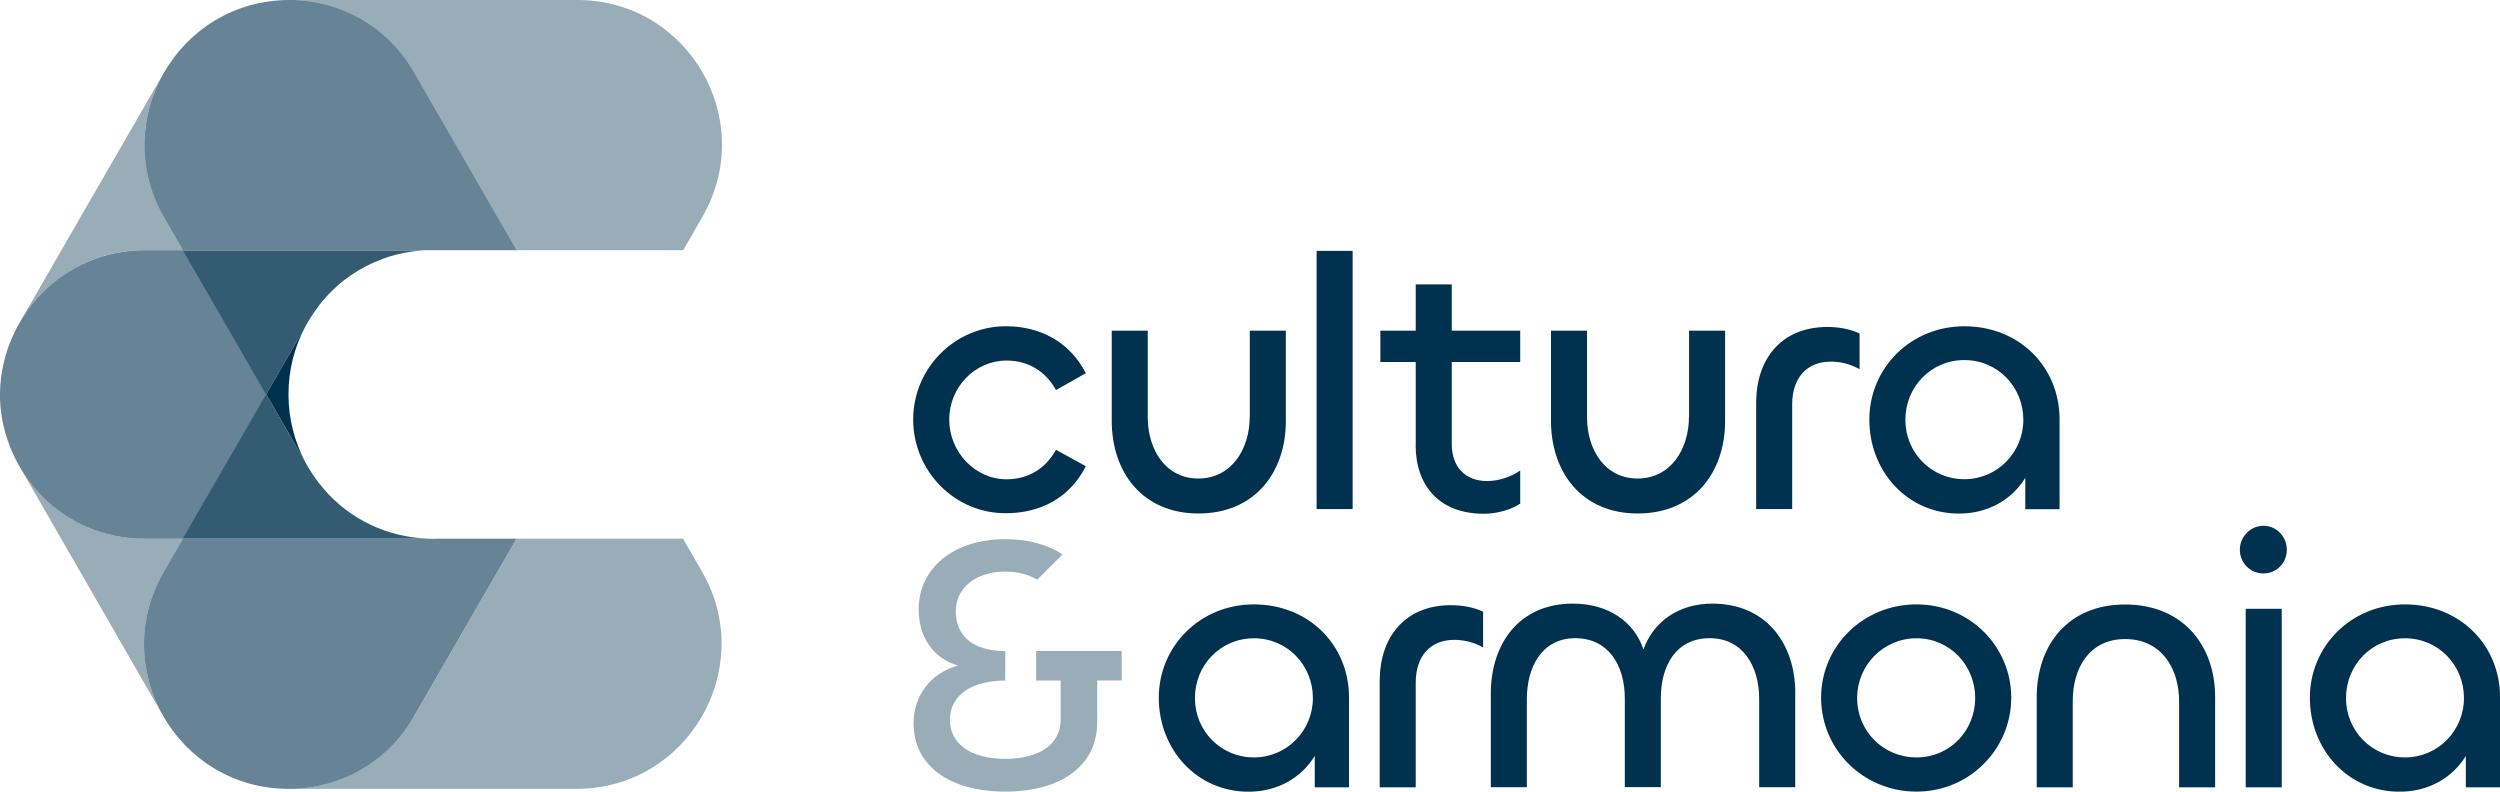
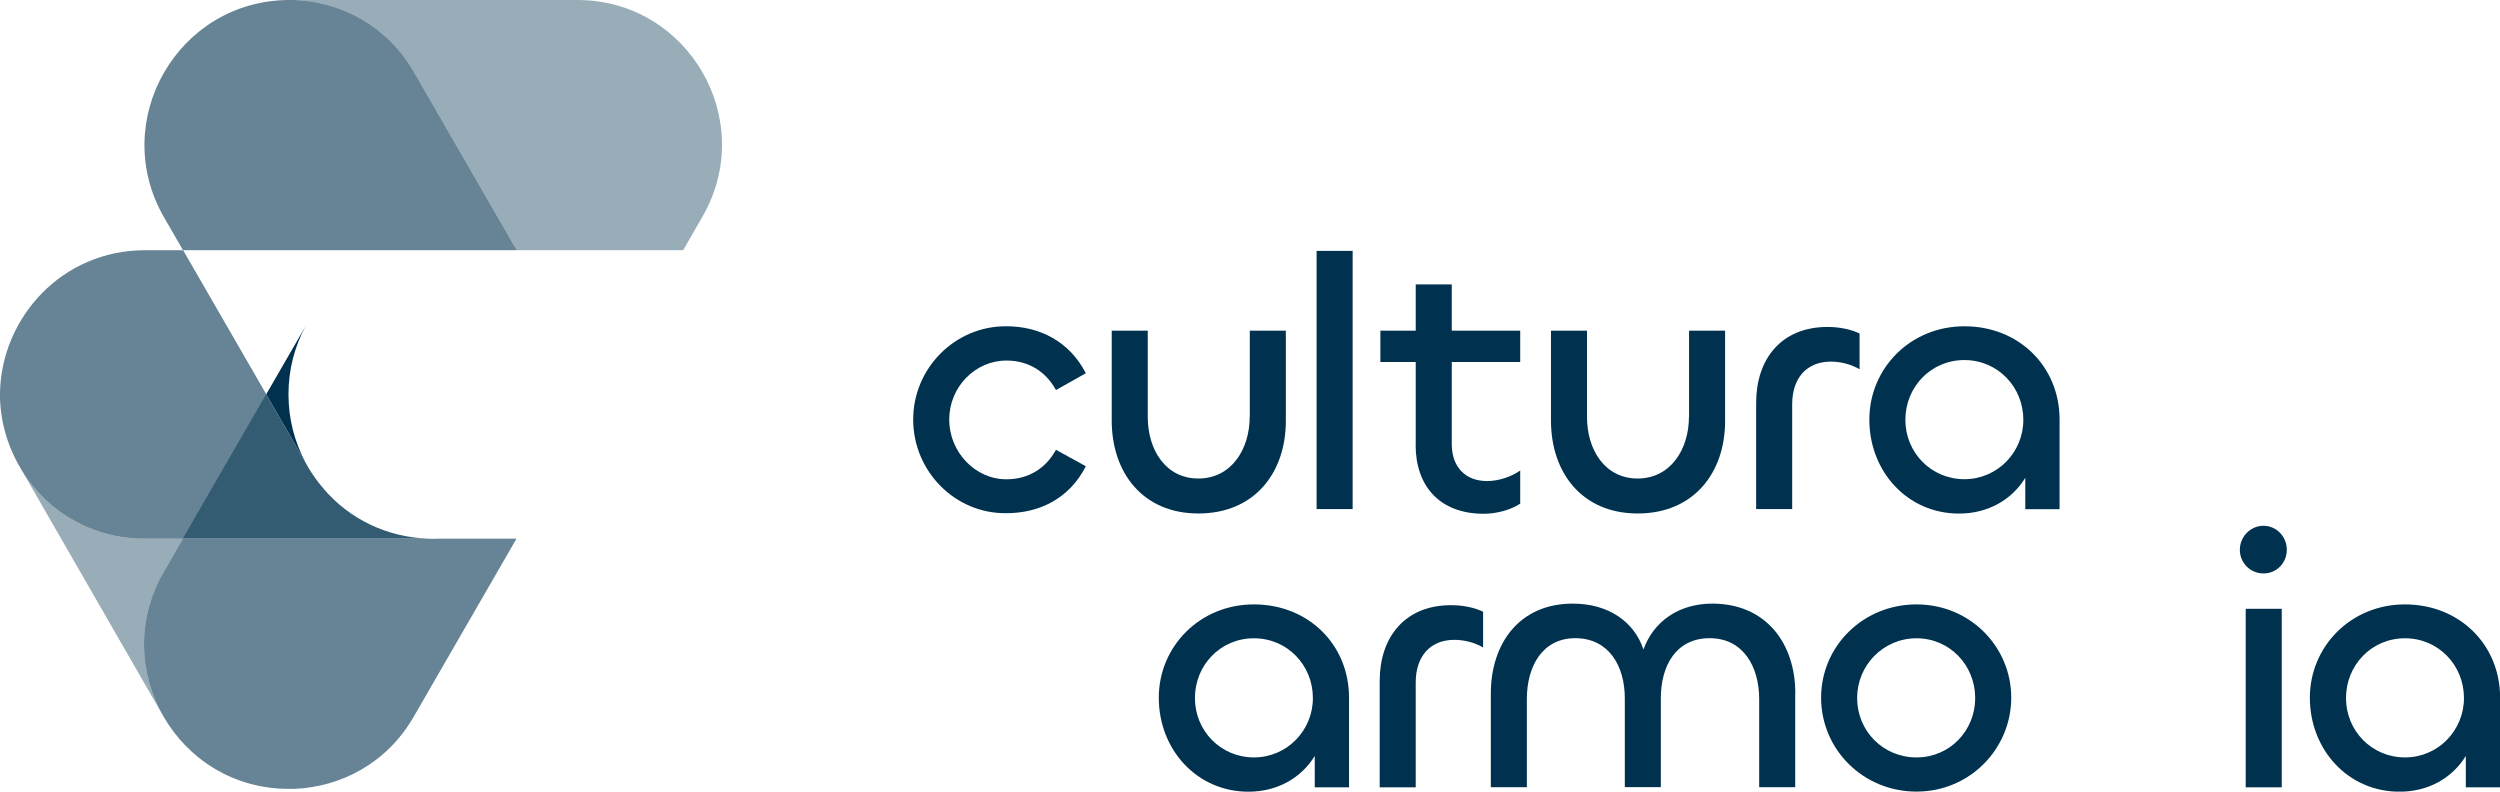
<svg xmlns="http://www.w3.org/2000/svg" viewBox="0 0 256 81.06">
  <defs>
    <style>      .cls-1 {        mix-blend-mode: multiply;      }      .cls-1, .cls-2, .cls-3, .cls-4, .cls-5 {        fill: #00324f;      }      .cls-1, .cls-4 {        opacity: .8;      }      .cls-2 {        opacity: .4;      }      .cls-3 {        opacity: .6;      }      .cls-6 {        isolation: isolate;      }    </style>
  </defs>
  <g class="cls-6">
    <g id="Layer_1" data-name="Layer 1">
      <g>
        <path class="cls-1" d="M0,40.84c0-.17,0-.34,0-.51,0,.17,0,.34,0,.51Z" />
        <path class="cls-2" d="M42.39,7.38l10.52,18.24h17.05l1.97-3.43c5.69-9.86-1.42-22.19-12.81-22.19h-28.95c4.78.19,9.49,2.64,12.22,7.38Z" />
        <path class="cls-3" d="M52.91,25.62l-10.52-18.24C39.66,2.64,34.95.19,30.17,0h-.52c-11.42,0-18.56,12.37-12.85,22.26l1.94,3.36h34.17Z" />
        <path class="cls-2" d="M16.76,73.4c-2.5-4.32-2.86-9.88-.01-14.81l1.98-3.43h-3.92c-5.65,0-10.24-3.03-12.75-7.3h0s14.7,25.54,14.7,25.54Z" />
-         <path class="cls-4" d="M32.63,31.33c.04-.06.09-.11.13-.17.12-.15.24-.29.36-.44,1.69-1.98,3.79-3.38,6.06-4.21.04-.01.08-.03.12-.04.19-.07.38-.14.58-.2.13-.04.26-.08.4-.11.17-.05.35-.1.52-.14.22-.05.43-.1.65-.14.08-.02.16-.03.24-.04.21-.04.42-.07.64-.1.08-.01.16-.02.23-.03.23-.03.46-.05.69-.06.06,0,.13-.01.19-.01.05,0,.1,0,.15,0h-24.86l8.52,14.76,4.03-6.98c.39-.73.84-1.42,1.34-2.06Z" />
        <path class="cls-5" d="M29.54,40.38h0c0-2.53.63-4.9,1.75-6.98l-4.03,6.98,3.99,6.91c-1.09-2.06-1.71-4.41-1.71-6.91Z" />
-         <path class="cls-2" d="M2.03,33c2.5-4.31,7.13-7.39,12.83-7.39h3.88l-1.94-3.36c-2.86-4.95-2.5-10.53.01-14.86L2.03,33Z" />
-         <path class="cls-2" d="M42.36,73.4c-2.74,4.74-7.44,7.19-12.22,7.38h28.89c11.42,0,18.56-12.37,12.85-22.26l-1.94-3.36h-17.04l-10.53,18.24Z" />
        <path class="cls-3" d="M42.36,73.4l10.53-18.24h-7.96c-.39.02-.78.02-1.17,0h-25.03l-1.98,3.43c-5.69,9.86,1.42,22.19,12.81,22.19h.58c4.78-.19,9.49-2.64,12.22-7.38Z" />
        <path class="cls-3" d="M14.81,55.16h3.92l8.54-14.78-8.52-14.76h-3.88C6.32,25.62.19,32.52,0,40.13c0,.07,0,.13,0,.2,0,.17,0,.34,0,.51.26,7.53,6.35,14.32,14.8,14.32Z" />
        <path class="cls-4" d="M33.13,50.03c-.12-.14-.25-.29-.37-.44-.04-.05-.07-.09-.11-.14-.53-.68-1-1.4-1.41-2.17l-3.99-6.91-8.54,14.78h25.03c-3.95-.15-7.85-1.86-10.63-5.13Z" />
        <g>
          <g>
            <path class="cls-5" d="M93.51,42.96c0-5.26,4.29-9.59,9.55-9.55,3.36,0,6.45,1.53,8.13,4.81l-3.06,1.72c-1.08-1.98-2.91-3.02-5.07-3.02-3.21,0-5.86,2.72-5.86,6.04s2.65,6.12,5.86,6.12c2.16,0,3.99-1.04,5.07-3.02l3.06,1.68c-1.68,3.32-4.77,4.81-8.13,4.81-5.26.07-9.55-4.29-9.55-9.59Z" />
            <path class="cls-5" d="M127.98,42.66v-8.8h3.69v9.25c0,5.3-3.21,9.47-8.95,9.47s-8.88-4.22-8.88-9.51v-9.21h3.69v8.84c0,3.36,1.83,6.3,5.18,6.3s5.26-2.95,5.26-6.34Z" />
            <path class="cls-5" d="M138.51,25.69v26.44h-3.69v-26.44h3.69Z" />
            <path class="cls-5" d="M144.97,45.57v-8.5h-3.62v-3.21h3.62v-4.74h3.69v4.74h7.01v3.21h-7.01v8.39c0,2.39,1.42,3.8,3.62,3.8,1.19,0,2.5-.45,3.39-1.08v3.39c-.93.63-2.39,1.04-3.73,1.04-4.55,0-6.98-2.87-6.98-7.05Z" />
            <path class="cls-5" d="M172.96,42.66v-8.8h3.69v9.25c0,5.3-3.21,9.47-8.95,9.47s-8.88-4.22-8.88-9.51v-9.21h3.69v8.84c0,3.36,1.83,6.3,5.18,6.3s5.26-2.95,5.26-6.34Z" />
            <path class="cls-5" d="M179.83,52.13v-10.89c0-4.44,2.54-7.76,7.31-7.76,1.16,0,2.35.22,3.28.67v3.66c-.9-.52-1.94-.78-2.95-.78-2.46,0-3.95,1.68-3.95,4.36v10.74h-3.69Z" />
            <path class="cls-5" d="M191.42,42.96c0-5.22,4.18-9.55,9.74-9.55s9.74,4.1,9.74,9.55v9.18h-3.51v-3.21c-1.38,2.24-3.8,3.66-6.79,3.66-5.3,0-9.18-4.33-9.18-9.62ZM207.19,42.99c0-3.36-2.61-6.12-6.04-6.12s-6.04,2.76-6.04,6.12,2.65,6.08,6.04,6.08,6.04-2.76,6.04-6.08Z" />
          </g>
          <g>
            <path class="cls-5" d="M118.66,71.44c0-5.22,4.18-9.55,9.74-9.55s9.74,4.1,9.74,9.55v9.18h-3.51v-3.21c-1.38,2.24-3.8,3.66-6.79,3.66-5.3,0-9.18-4.33-9.18-9.62ZM134.44,71.48c0-3.36-2.61-6.12-6.04-6.12s-6.04,2.76-6.04,6.12,2.65,6.08,6.04,6.08,6.04-2.76,6.04-6.08Z" />
            <path class="cls-5" d="M141.28,80.62v-10.89c0-4.44,2.54-7.76,7.31-7.76,1.16,0,2.35.22,3.28.67v3.66c-.9-.52-1.94-.78-2.95-.78-2.46,0-3.95,1.68-3.95,4.36v10.74h-3.69Z" />
            <path class="cls-5" d="M183.83,70.99v9.62h-3.69v-9.03c0-3.32-1.64-6.23-5.07-6.23s-5,2.8-5,6.15v9.1h-3.69v-9.1c0-3.36-1.68-6.15-5.07-6.15s-4.96,2.91-4.96,6.23v9.03h-3.69v-9.59c0-5.11,2.91-9.21,8.39-9.21,3.66,0,6.3,1.86,7.24,4.7,1.01-2.83,3.58-4.7,7.05-4.7,5.52,0,8.5,4.1,8.5,9.17Z" />
            <path class="cls-5" d="M186.48,71.44c0-5.26,4.29-9.55,9.77-9.55s9.7,4.33,9.7,9.55-4.22,9.62-9.7,9.62-9.77-4.33-9.77-9.62ZM202.26,71.48c0-3.36-2.61-6.12-6.01-6.12s-6.08,2.76-6.08,6.12,2.65,6.08,6.08,6.08,6.01-2.76,6.01-6.08Z" />
-             <path class="cls-5" d="M212.25,71.78v8.84h-3.69v-9.21c0-5.33,3.17-9.51,9.06-9.51s9.21,4.18,9.21,9.47v9.25h-3.69v-8.8c0-3.43-1.86-6.38-5.52-6.38s-5.37,2.95-5.37,6.34Z" />
            <path class="cls-5" d="M229.36,56.3c0-1.34,1.08-2.46,2.42-2.46s2.39,1.12,2.39,2.46-1.04,2.42-2.39,2.42-2.42-1.08-2.42-2.42ZM233.65,62.34v18.28h-3.69v-18.28h3.69Z" />
            <path class="cls-5" d="M236.53,71.44c0-5.22,4.18-9.55,9.74-9.55s9.74,4.1,9.74,9.55v9.18h-3.51v-3.21c-1.38,2.24-3.8,3.66-6.79,3.66-5.3,0-9.18-4.33-9.18-9.62ZM252.31,71.48c0-3.36-2.61-6.12-6.04-6.12s-6.04,2.76-6.04,6.12,2.65,6.08,6.04,6.08,6.04-2.76,6.04-6.08Z" />
          </g>
-           <path class="cls-2" d="M106.1,66.67v3.02h2.51v4.03c0,2.46-2.16,3.99-5.67,3.99s-5.67-1.53-5.67-3.99c0-2.65,2.39-4.03,5.67-4.03v-3.02c-3.28,0-5.07-1.53-5.07-4.07,0-2.35,1.98-4.07,5.07-4.07,1.29,0,2.41.31,3.27.83l2.59-2.59c-1.5-.99-3.49-1.56-5.82-1.56-5.37,0-8.91,2.98-8.91,7.2,0,2.76,1.45,5,4.03,5.74-2.83.78-4.55,3.1-4.55,5.93,0,4.25,3.58,6.98,9.4,6.98s9.4-2.76,9.4-7.05v-4.33h2.51v-3.02h-8.75Z" />
        </g>
      </g>
    </g>
  </g>
</svg>